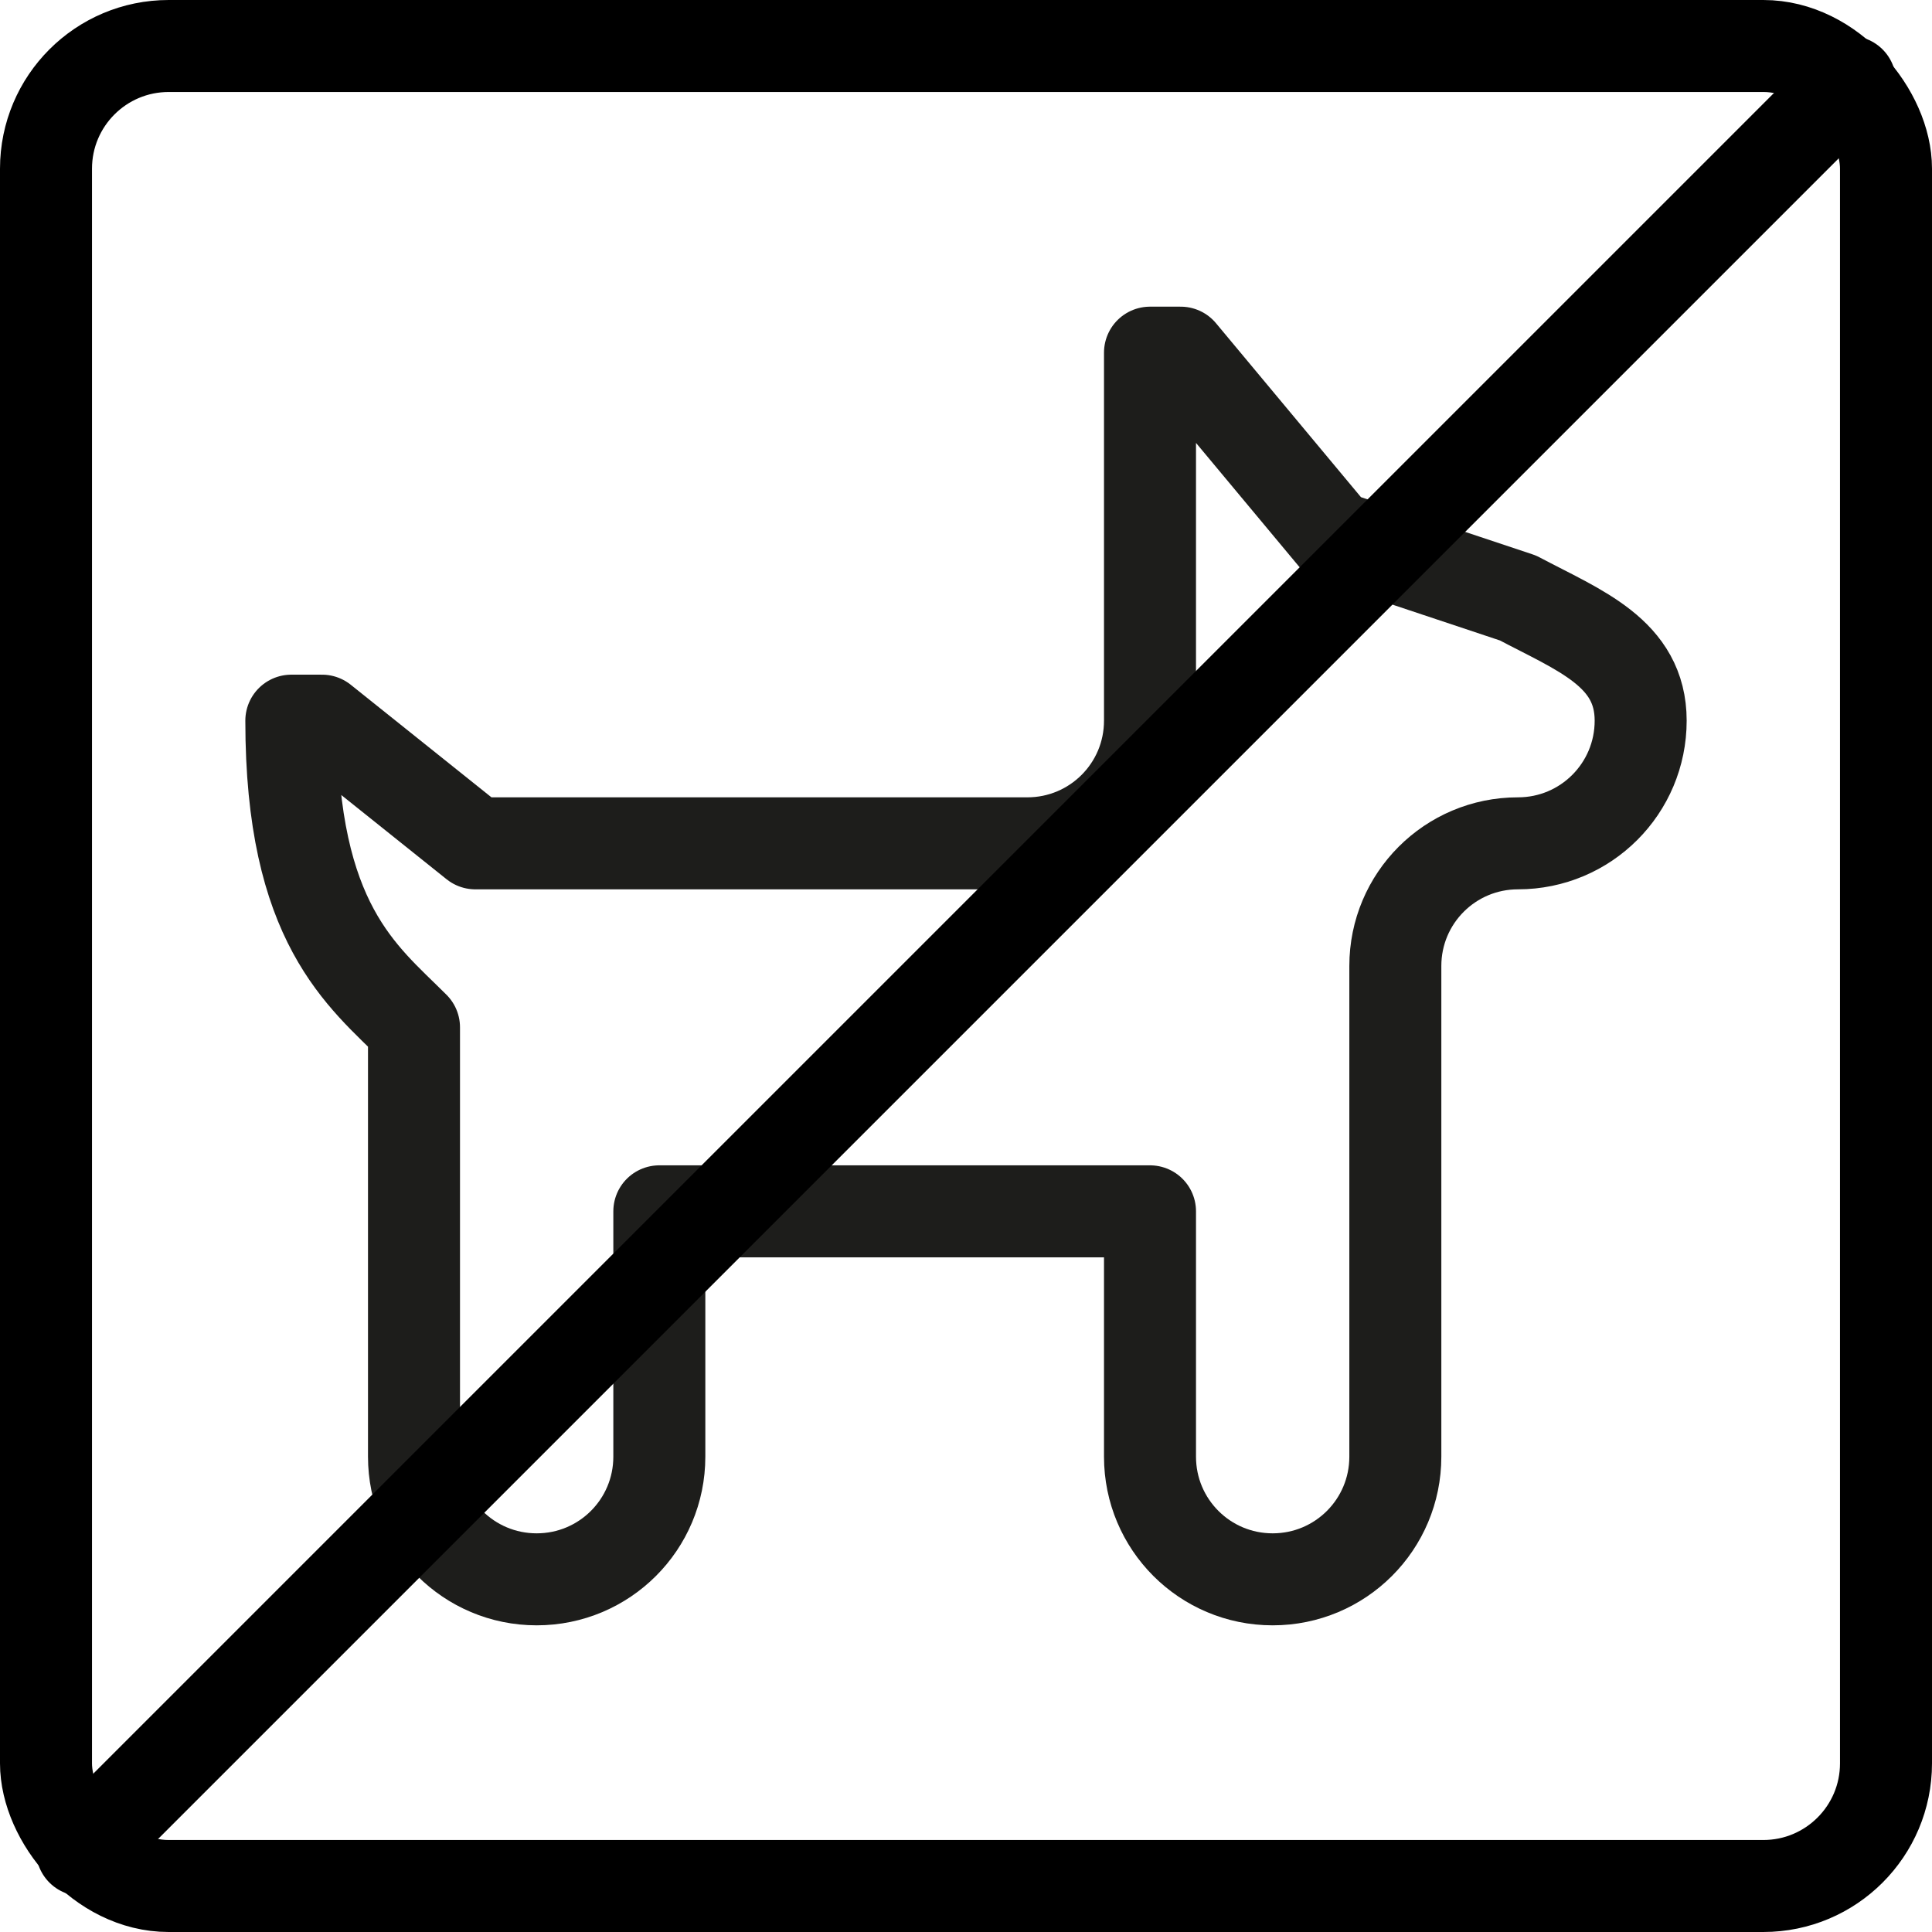
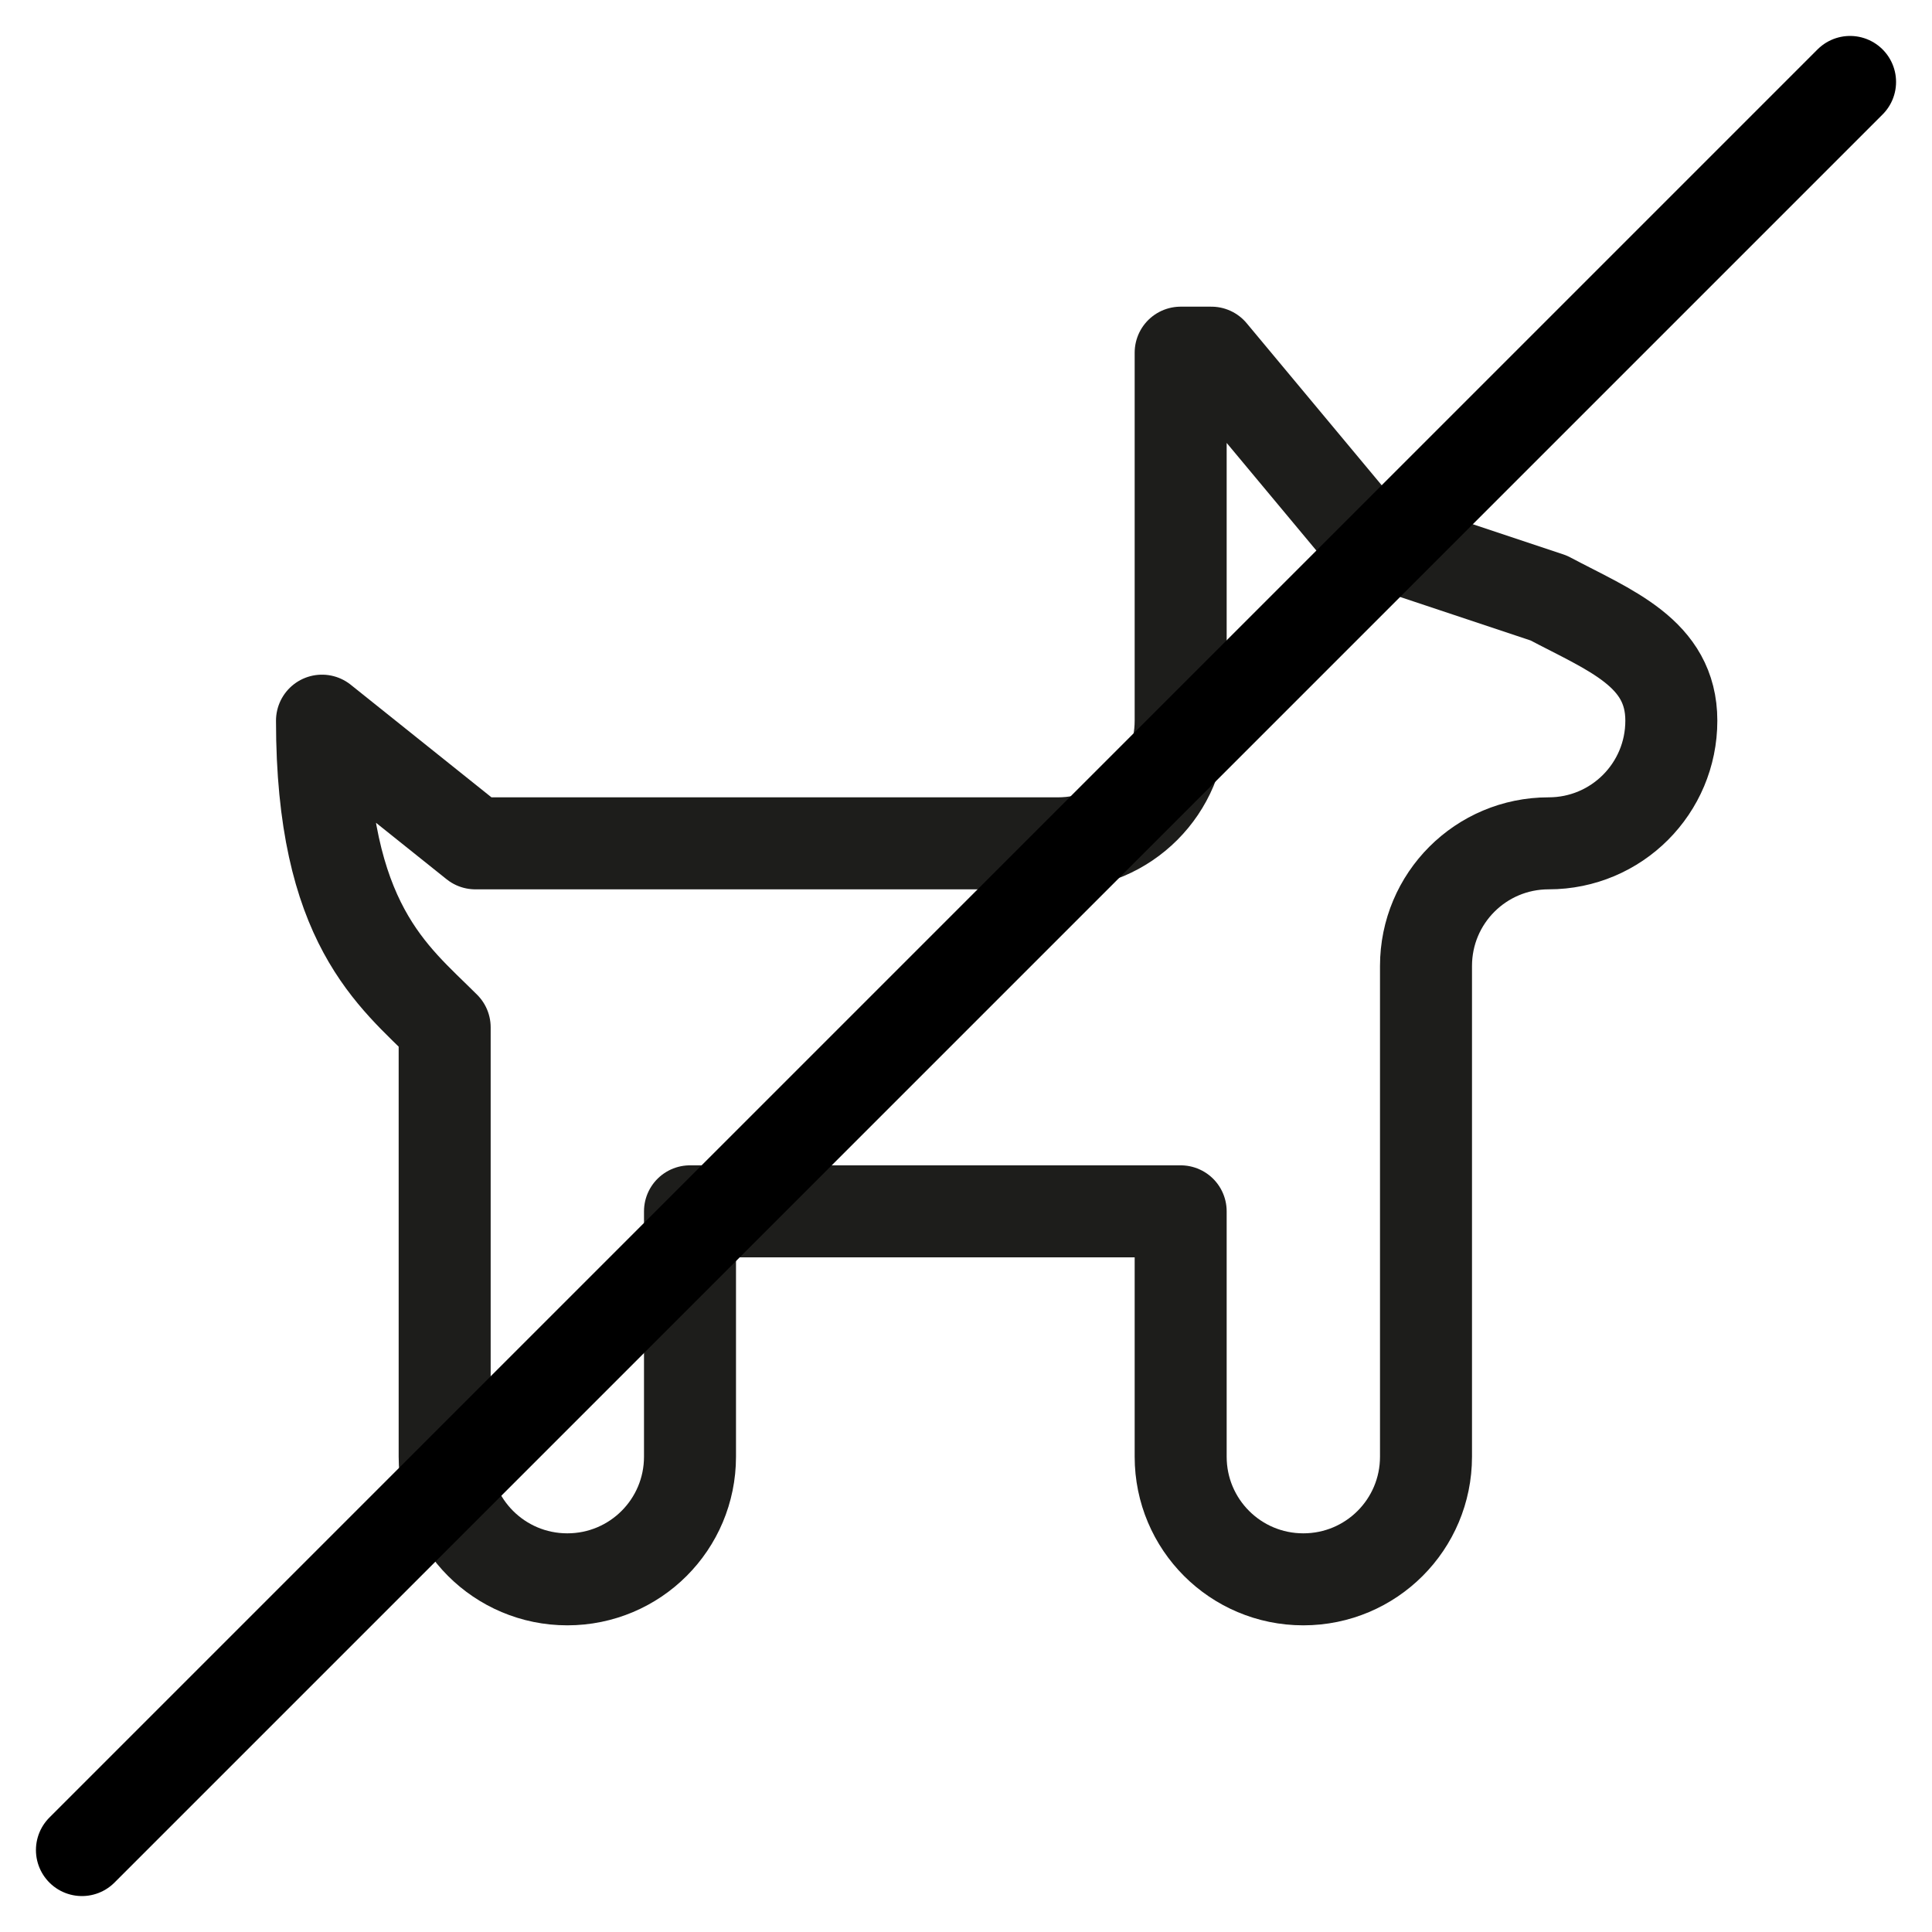
<svg xmlns="http://www.w3.org/2000/svg" id="Layer_2" data-name="Layer 2" viewBox="0 0 157.5 157.5">
  <defs>
    <style>
      .cls-1 {
        stroke: #1d1d1b;
      }

      .cls-1, .cls-2 {
        fill: none;
        stroke-linecap: round;
        stroke-linejoin: round;
        stroke-width: 7.5px;
      }

      .cls-2 {
        stroke: #000;
      }
    </style>
  </defs>
  <g id="_Ñëîé_1" data-name="Ñëîé 1">
    <g>
-       <path class="cls-1" d="M38.75,68.75l-12.5-10h-2.5c0,16.58,5.79,20.79,10,25v35c0,5.53,4.47,10,10,10s10-4.47,10-10v-20h40v20c0,5.53,4.47,10,10,10s10-4.47,10-10v-40c0-5.53,4.47-10,10-10s10-4.47,10-10h0c0-5.53-5-7.35-10-10l-15-5-12.5-15h-2.5v30c0,5.53-4.47,10-10,10h-45Z" />
+       <path class="cls-1" d="M38.75,68.75l-12.5-10c0,16.58,5.79,20.79,10,25v35c0,5.53,4.47,10,10,10s10-4.47,10-10v-20h40v20c0,5.53,4.47,10,10,10s10-4.47,10-10v-40c0-5.53,4.47-10,10-10s10-4.47,10-10h0c0-5.53-5-7.35-10-10l-15-5-12.5-15h-2.5v30c0,5.53-4.47,10-10,10h-45Z" />
      <line class="cls-2" x1="6.68" y1="150.82" x2="150.82" y2="6.68" />
-       <rect class="cls-2" x="3.75" y="3.75" width="150" height="150" rx="10" ry="10" />
    </g>
  </g>
</svg>